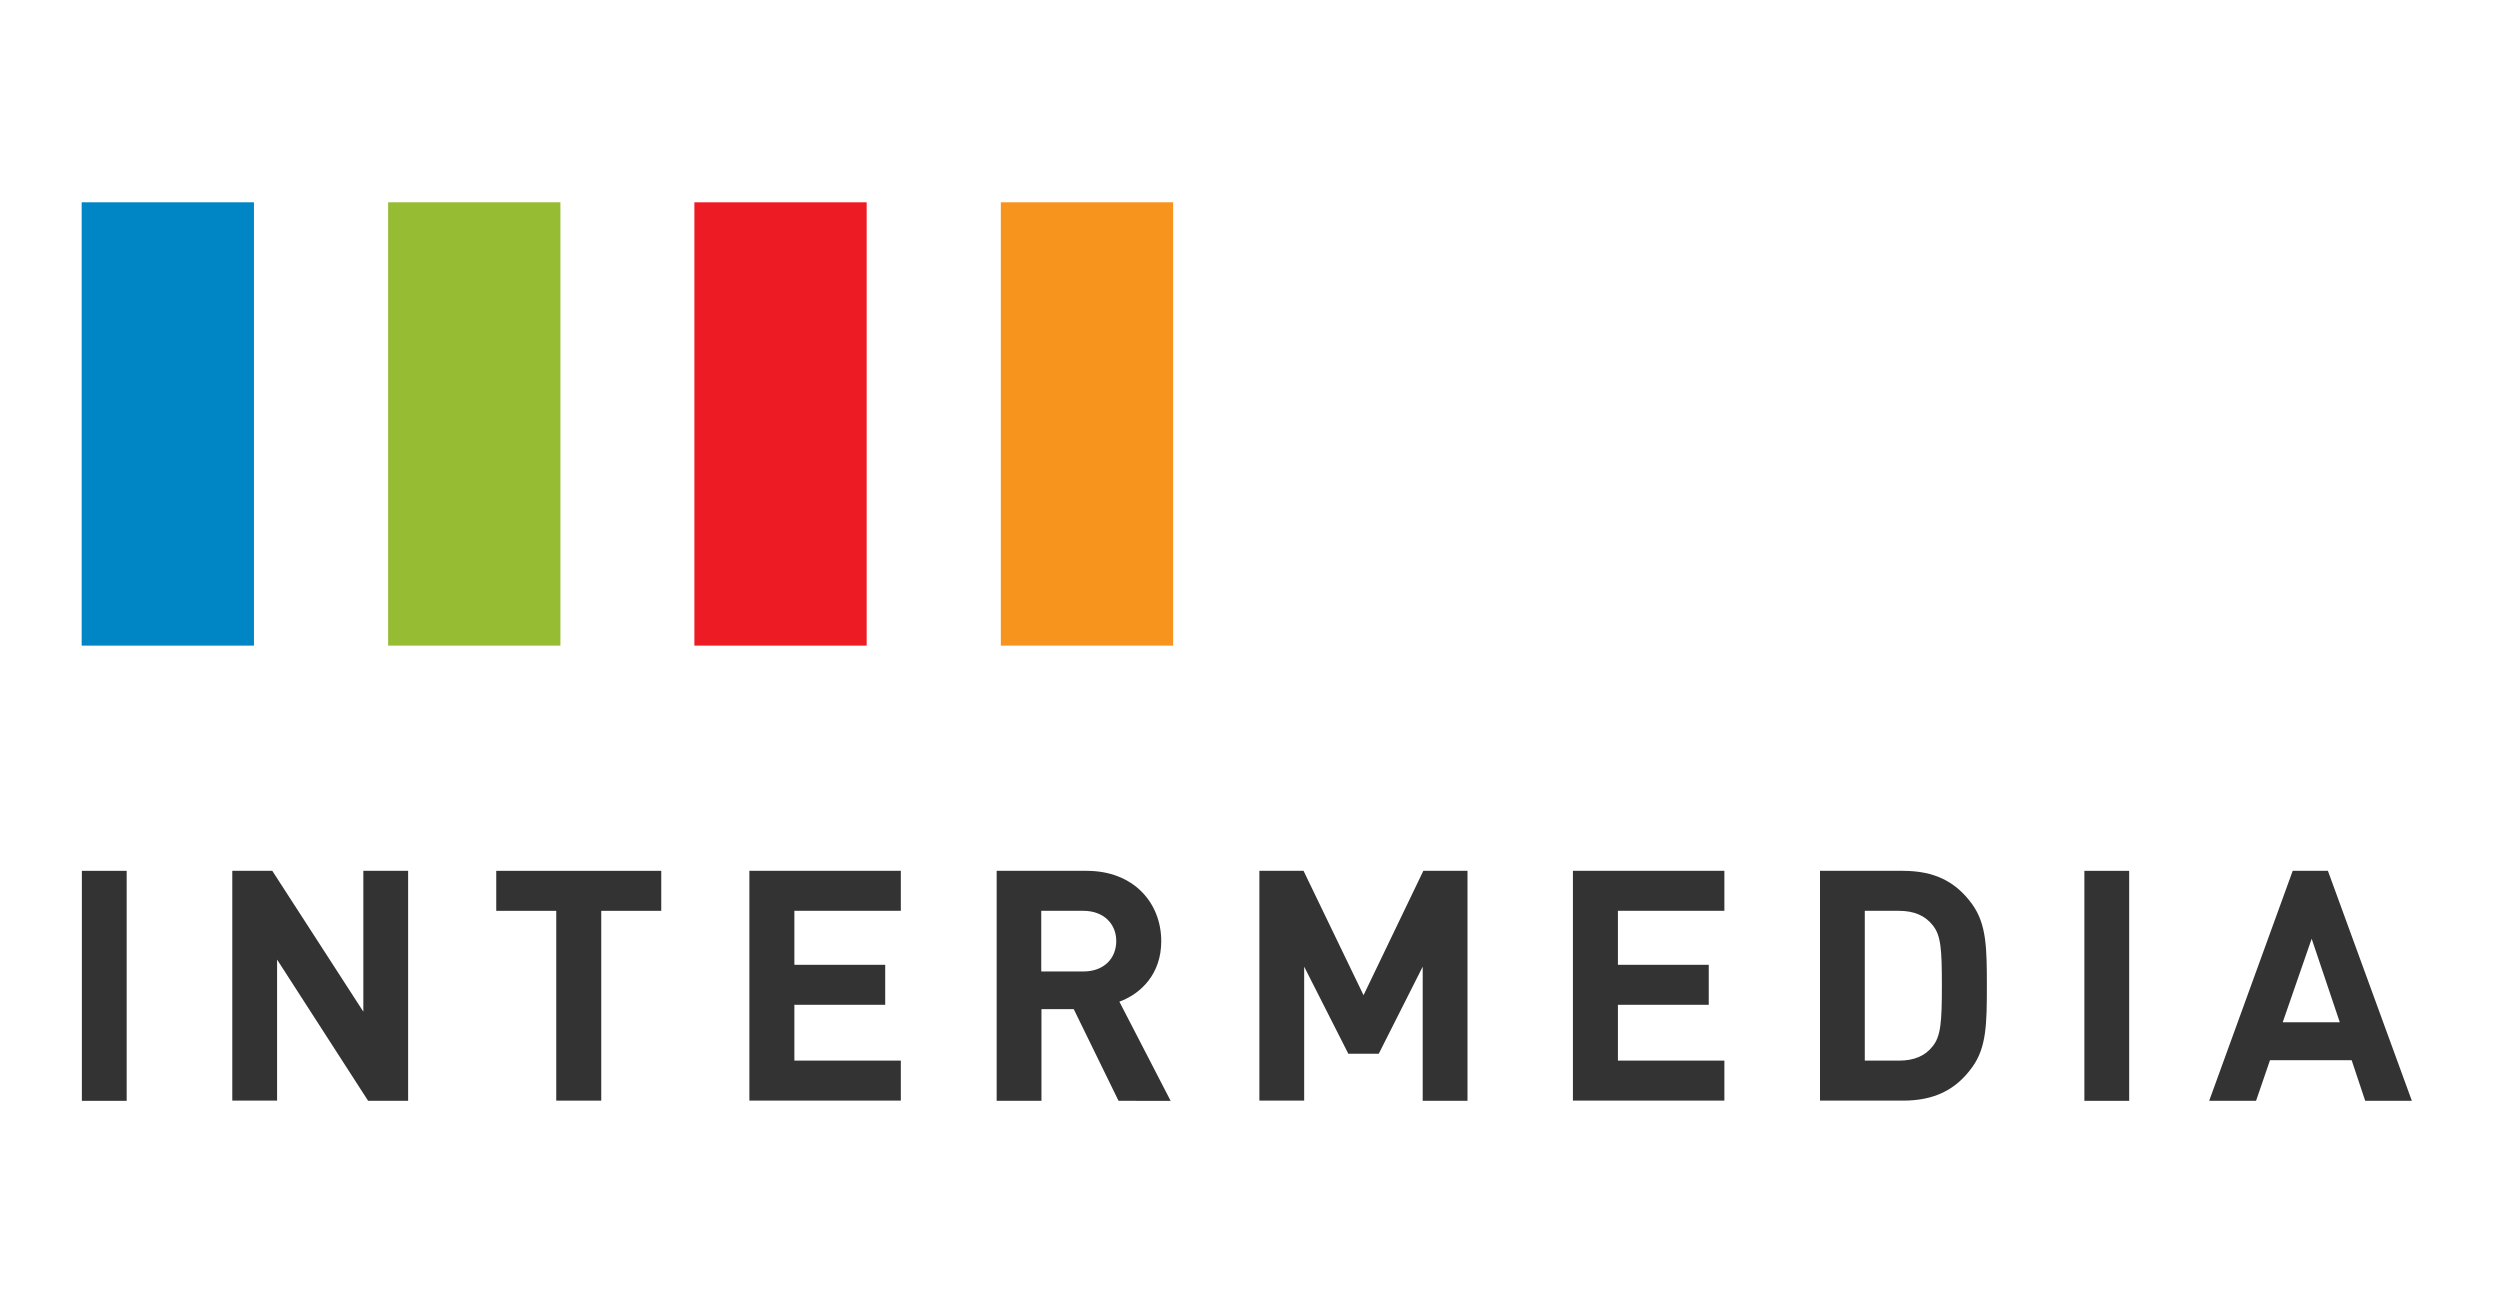
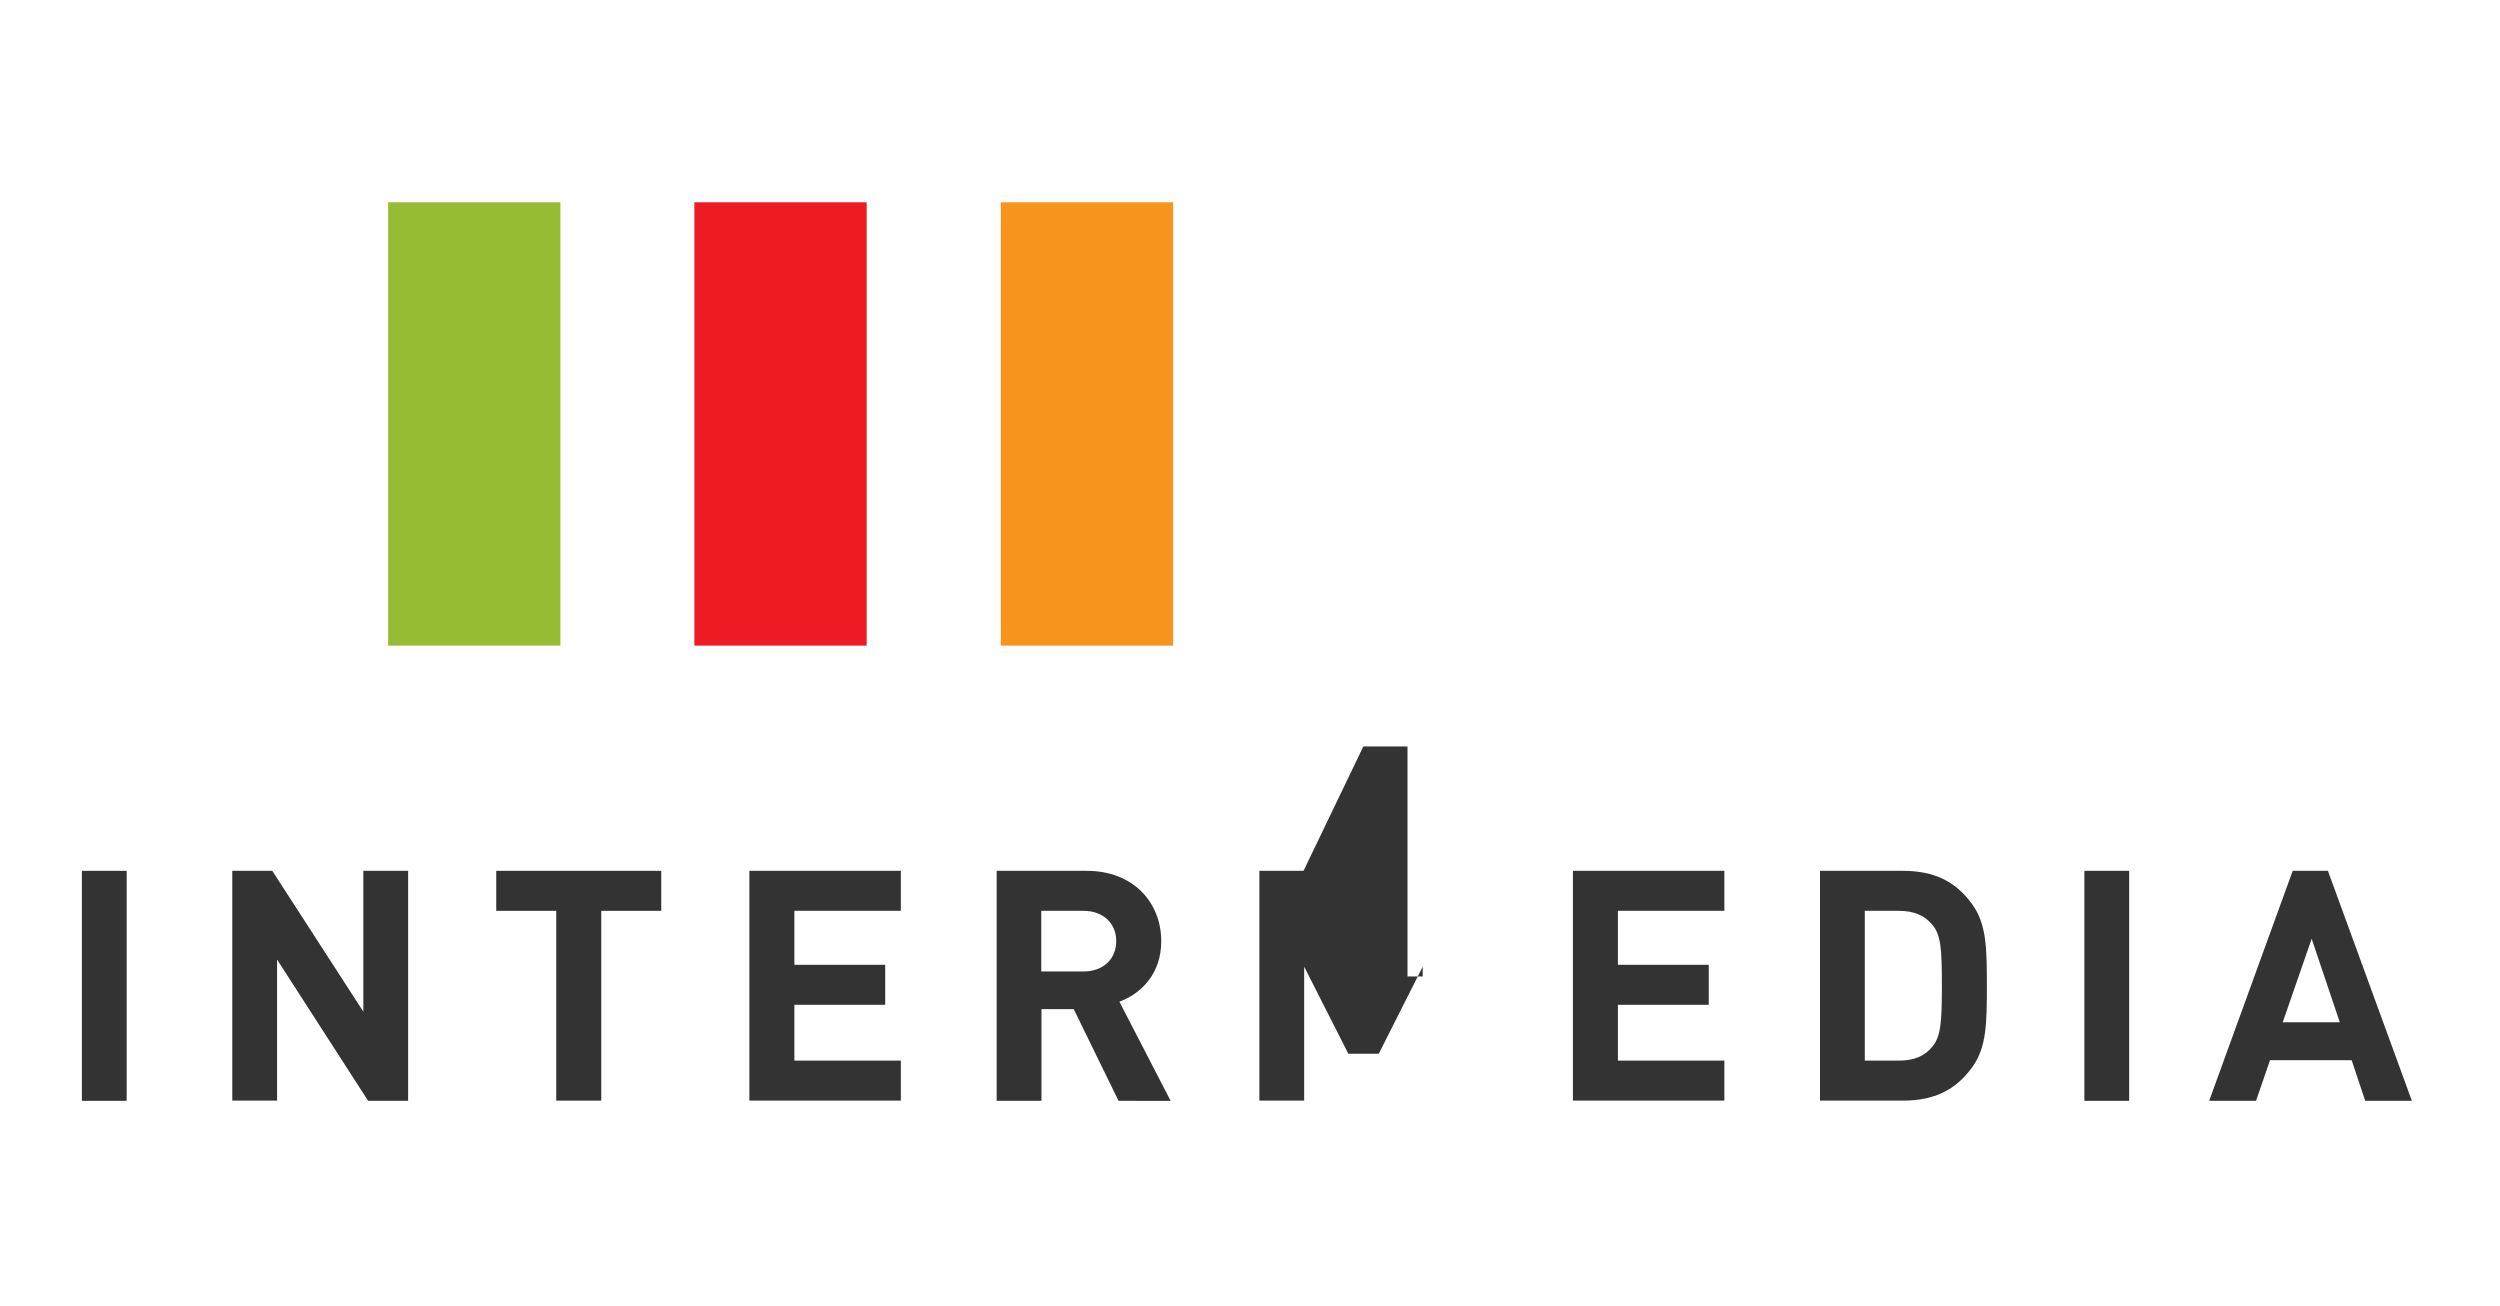
<svg xmlns="http://www.w3.org/2000/svg" version="1.1" id="Layer_1" x="0px" y="0px" viewBox="0 0 1200 627" style="enable-background:new 0 0 1200 627;" xml:space="preserve">
  <style type="text/css">
	.st0{fill:#333333;}
	.st1{fill:#F7941E;}
	.st2{fill:#ED1C24;}
	.st3{fill:#96BC33;}
	.st4{fill:#0085C5;}
</style>
  <g>
    <g>
      <path class="st0" d="M39.3,528.4V418h21.5v110.4H39.3z" />
      <path class="st0" d="M176.7,528.4L133,460.6v67.7h-21.5V418h19.2l43.7,67.6V418h21.5v110.4H176.7z" />
      <path class="st0" d="M288.6,437.2v91.1H267v-91.1h-28.8V418h79.2v19.2H288.6z" />
      <path class="st0" d="M359.7,528.4V418h72.7v19.2h-51.1v25.9h43.6v19.2h-43.6v26.8h51.1v19.2H359.7z" />
      <path class="st0" d="M536.9,528.4l-21.5-44h-15.5v44h-21.5V418h43.2c22.5,0,35.8,15.3,35.8,33.8c0,15.5-9.5,25.1-20.1,29    l24.6,47.6H536.9z M520.1,437.2h-20.3v29.1h20.3c9.5,0,15.7-6,15.7-14.6C535.8,443.3,529.6,437.2,520.1,437.2z" />
-       <path class="st0" d="M682.9,528.4V464l-21.1,41.8h-14.6L626,464v64.3h-21.5V418h21.2l28.8,59.7l28.7-59.7h21.2v110.4H682.9z" />
+       <path class="st0" d="M682.9,528.4V464l-21.1,41.8h-14.6L626,464v64.3h-21.5V418h21.2l28.7-59.7h21.2v110.4H682.9z" />
      <path class="st0" d="M755,528.4V418h72.7v19.2h-51.1v25.9h43.6v19.2h-43.6v26.8h51.1v19.2H755z" />
      <path class="st0" d="M946.7,512.2c-7.9,11-18.3,16.1-33.3,16.1h-39.8V418h39.8c15,0,25.4,5.1,33.3,16.1c6.8,9.5,7,20.8,7,39.1    S953.5,502.8,946.7,512.2z M927.6,444c-3.6-4.5-8.8-6.8-16.1-6.8h-16.4v71.9h16.4c7.3,0,12.6-2.3,16.1-6.8    c4-4.8,4.5-11.8,4.5-29.1C932.1,455.8,931.7,448.9,927.6,444z" />
      <path class="st0" d="M1000.5,528.4V418h21.5v110.4H1000.5z" />
      <path class="st0" d="M1135.3,528.4l-6.5-19.5h-39.2l-6.7,19.5h-22.5l40.1-110.4h16.9l40.3,110.4H1135.3z M1109.6,450.6l-13.9,40.1    h27.4L1109.6,450.6z" />
    </g>
    <rect x="480.4" y="97.1" class="st1" width="82.7" height="212.8" />
    <rect x="333.3" y="97.1" class="st2" width="82.7" height="212.8" />
    <rect x="186.3" y="97.1" class="st3" width="82.7" height="212.8" />
-     <rect x="39.2" y="97.1" class="st4" width="82.7" height="212.8" />
  </g>
</svg>